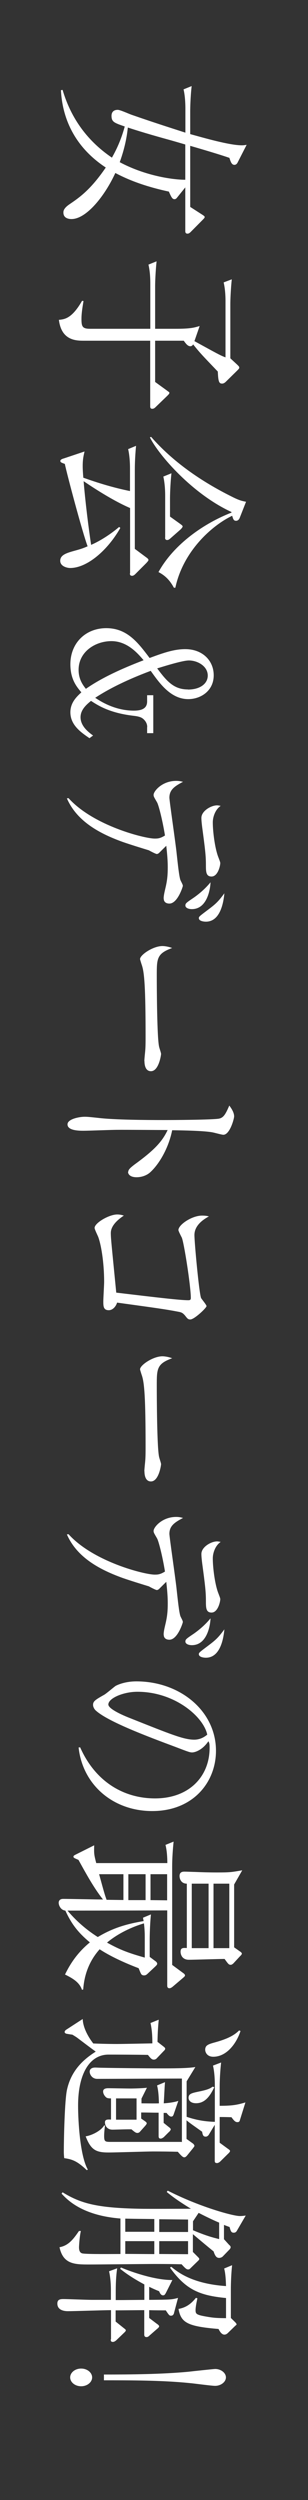
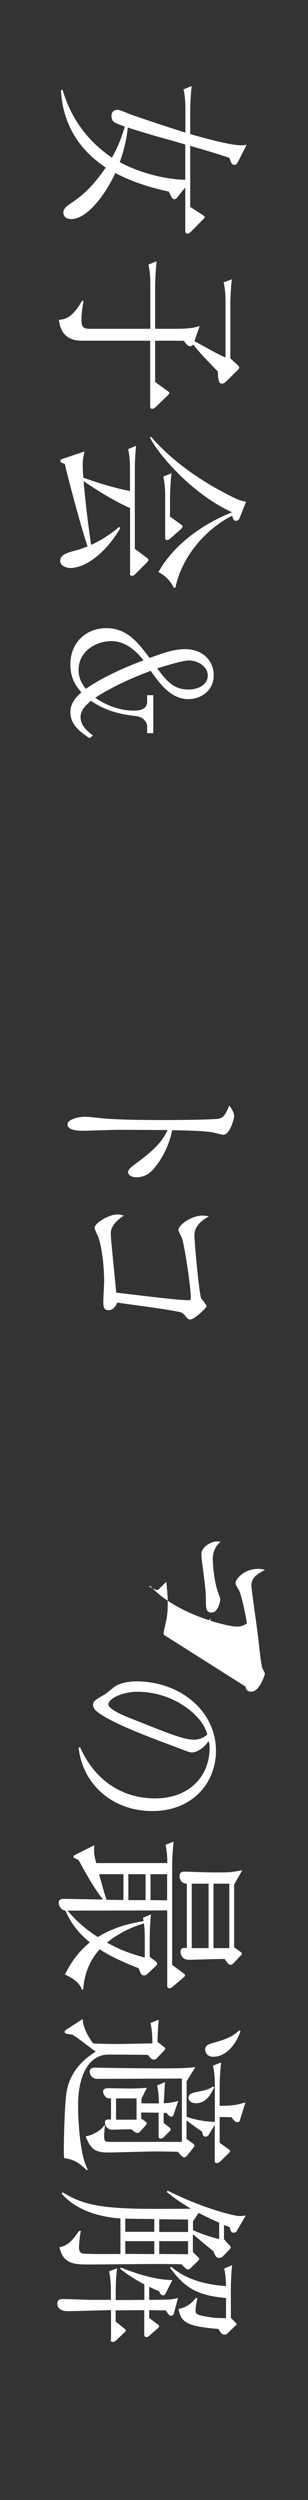
<svg xmlns="http://www.w3.org/2000/svg" viewBox="0 0 30.02 243.09">
  <rect x="0" y="0" width="30.02" height="243.09" fill="#333333" stroke="none" />
  <defs>
    <style>.d{fill:#fff;}.e{fill:none;mix-blend-mode:multiply;}.f{isolation:isolate;}</style>
  </defs>
  <g class="f">
    <g id="b">
      <g id="c">
        <g>
          <rect class="e" x="0" y="0" width="30.02" height="243.09" />
          <path class="d" d="M18.06,22.48v-4.26l-.79,.98c-.06,.08-.14,.17-.26,.17-.2,0-.3-.16-.55-.74-2.55-.55-4.1-1.22-5.22-1.81-1.03,2.25-2.83,4.48-4.27,4.48-.16,0-.79-.02-.79-.63,0-.13,0-.41,.61-.82,.93-.63,2.04-1.39,3.52-3.56-3.54-2.33-4.27-5.51-4.37-7.52l.16-.03c.73,2.47,2.18,4.81,4.81,6.59,.4-.71,.87-1.65,1.25-3.03-1.01-.35-1.29-.44-1.29-1.03,0-.1,0-.59,.61-.59,.24,0,1.17,.43,1.37,.49,2.41,.84,4.49,1.49,5.22,1.73v-2.36c0-.14,0-1.12-.18-1.85l.79-.32c-.12,1.05-.14,2.14-.14,2.42v2.25c1.31,.36,3.82,1.09,5.03,1.09,.2,0,.3-.02,.47-.05l-.89,1.74c-.04,.08-.14,.21-.3,.21-.26,0-.36-.27-.49-.68-.61-.21-1.68-.55-3.82-1.17v5.94l1.15,.74c.12,.08,.26,.16,.26,.24,0,.1-.12,.19-.22,.3l-1.15,1.16c-.08,.08-.18,.16-.3,.16-.2,0-.22-.14-.22-.24Zm0-8.43c-.38-.11-.47-.14-1.31-.38-1.05-.29-2.75-.76-4.29-1.27-.06,.55-.2,1.74-.79,3.37,2.49,1.33,5.17,1.71,6.39,1.71v-3.44Z" />
          <path class="d" d="M14.64,39.51v-6.38h-6.45c-.75,0-2.2,0-2.45-2.03,.59-.05,1.29-.16,2.26-1.85l.14,.02c-.12,.7-.2,1.24-.2,1.73,0,.74,.08,.97,.83,.97h5.88v-4.37c0-.29,0-1.11-.18-1.87l.79-.32c-.1,.98-.14,1.96-.14,2.44v4.12h2c1.46,0,1.8-.11,2.34-.27l-.51,1.47c2.12,1.16,2.49,1.38,3.03,1.58v-5.42c0-.29,0-1.09-.18-1.87l.79-.3c-.1,.98-.14,1.95-.14,2.42v5.26l.67,.62c.16,.16,.2,.19,.2,.3,0,.06-.06,.13-.2,.27l-1.13,1.11c-.14,.13-.26,.16-.34,.16-.3,0-.38-.19-.42-1.17-1.56-1.63-1.74-1.81-2.41-2.65-.04,.11-.16,.19-.26,.19-.26,0-.44-.25-.65-.54h-2.79s0,4.01,0,4.01l1.13,.82c.18,.14,.26,.17,.26,.24,0,.08-.08,.16-.22,.3l-1.13,1.09c-.08,.08-.18,.16-.32,.16-.18,0-.2-.13-.2-.24Z" />
          <path class="d" d="M12.68,55.75v-6.35c-2-.86-4.29-2.46-4.53-2.61,.16,1.95,.46,4.4,.73,6.19,.22-.09,1.41-.62,2.73-1.74l.12,.09c-1.23,2.17-3.23,3.9-4.89,3.9-.32,0-.97-.17-.97-.7s.53-.73,1.23-.93c.69-.19,.91-.25,1.44-.48-.49-1.28-2.04-7.11-2.22-8.01-.26-.1-.44-.14-.44-.29,0-.13,.2-.21,.36-.25l2-.67c-.08,.35-.18,.71-.18,1.41,0,.33,.02,.65,.06,1.14,1.46,.52,2.93,.97,4.55,1.3v-2.23c0-.36-.02-1.16-.18-1.85l.77-.32c-.12,1.25-.12,2.15-.12,2.42v7.6l1.09,.81c.16,.11,.24,.19,.24,.27s-.1,.17-.2,.29l-1.09,1.09c-.06,.06-.18,.16-.3,.16-.22,0-.22-.16-.22-.24Zm2.77-.13c1.52-2.74,4.47-4.75,7.12-5.78l-.02-.06c-3.76-1.73-7.05-5.48-7.94-7.25l.12-.05c2.08,2.38,4.83,4.31,7.9,5.83,.71,.36,.99,.41,1.35,.48l-.63,1.6c-.04,.08-.14,.25-.34,.25-.24,0-.28-.16-.38-.49-2.02,.97-4.79,3.48-5.54,7h-.14c-.3-.55-.71-1.12-1.5-1.52Zm.65-3.34v-4.07c0-.4-.02-1.16-.18-1.87l.79-.32c-.12,1.09-.14,2.23-.14,2.44v1.77l.99,.71c.1,.08,.24,.16,.24,.25,0,.08-.12,.21-.2,.29l-.99,.87c-.1,.08-.18,.16-.32,.16-.18,0-.2-.14-.2-.24Z" />
          <path class="d" d="M14.35,70.69c0-.26-.11-.51-.31-.71-.22-.23-.47-.32-1.11-.39-2.29-.28-3.4-1.01-4.06-1.44-.44,.36-1.02,.86-1.02,1.59,0,.87,.78,1.46,1.22,1.78l-.35,.26c-.78-.54-1.86-1.25-1.86-2.52,0-.95,.62-1.52,1.07-1.94-.46-.54-1.07-1.27-1.07-2.73,0-2.05,1.47-3.51,3.5-3.51s3.09,1.4,4.22,2.9c1.4-.52,2.4-.86,3.48-.86,1.67,0,2.77,1.11,2.77,2.54,0,1.54-1.29,2.32-2.48,2.32-1.71,0-2.8-1.54-3.66-2.75-.95,.36-3.37,1.28-5.41,2.62,1.07,.73,2.37,1.25,3.77,1.25,.96,0,1.29-.34,1.29-.9v-.6h.6v3.69h-.6v-.58Zm-.36-6.5c-.55-.64-1.57-1.85-3.13-1.85s-3.2,1.02-3.2,2.8c0,.93,.44,1.5,.71,1.84,1.86-1.3,4.21-2.23,5.62-2.78Zm4.33,2.86c1.18,0,1.93-.57,1.93-1.36,0-.92-1-1.47-1.84-1.47-.67,0-2.71,.66-3.09,.77,.95,1.28,1.64,2.05,3,2.05Z" />
-           <path class="d" d="M15.95,87.38c0-.29,.08-.62,.18-1.05,.18-.76,.22-1.28,.22-2,0-.97-.12-1.79-.14-2.09-.14,.13-.63,.62-.71,.7-.04,.03-.12,.1-.22,.1s-.67-.3-.77-.36c-.53-.16-1.86-.57-2.57-.82-2.18-.79-4.43-1.96-5.42-4.23l.16-.02c2.43,2.69,7.42,3.93,8.39,3.93,.28,0,.53,0,1.01-.3-.26-1.6-.63-2.98-.77-3.22-.3-.52-.34-.57-.34-.73,0-.36,.83-1.36,2.2-1.36,.24,0,.42,.03,.67,.09-.83,.43-1.33,.78-1.33,1.54,0,.32,.63,4.59,.71,5.45,.1,.89,.24,2.3,.38,2.6,.2,.4,.22,.44,.22,.54,0,.06-.51,1.71-1.31,1.71-.38,0-.55-.21-.55-.48Zm2.12,.67c0-.21,.08-.27,.81-.76,.63-.44,1.19-.95,1.64-1.5-.02,.6-.3,2.61-1.82,2.61-.34,0-.63-.13-.63-.35Zm1.31,1.22c0-.14,.1-.21,.87-.79,.79-.59,1.03-.82,1.62-1.62-.06,.57-.28,2.76-1.8,2.76-.2,0-.69-.05-.69-.35Zm.69-5.18c0-.9-.08-1.54-.36-3.63-.04-.3-.08-.68-.08-.93,0-.68,.95-1.22,1.52-1.22,.12,0,.26,.03,.36,.05-.53,.35-.77,1.08-.77,1.6,0,.89,.2,2.47,.51,3.31,.1,.27,.22,.55,.22,.65,0,.27-.24,1.31-.85,1.31-.55,0-.55-.48-.55-1.14Z" />
-           <path class="d" d="M14.07,103.17c0-.14,.04-.52,.04-.55,.06-.57,.08-.73,.08-1.79,0-4.83-.12-6.26-.36-6.97-.02-.05-.18-.55-.18-.6,0-.41,1.27-1.27,2.18-1.27,.12,0,.49,.02,.95,.19-1.5,.54-1.5,1.03-1.5,2.68,0,1.09,.02,6.24,.24,6.97,.02,.1,.18,.55,.18,.65s-.22,1.68-.99,1.68c-.61,0-.63-.79-.63-.98Z" />
          <path class="d" d="M12.5,113.95c0-.24,.26-.44,.59-.7,2.02-1.46,2.73-2.28,3.25-3.37-.77,0-4.22-.03-4.93-.02-.51,0-2.79,.09-3.25,.09-.42,0-1.58,0-1.58-.62,0-.52,1.15-.74,1.66-.74,.3,0,.48,.02,1.33,.11,1.56,.19,4.69,.21,6.37,.21,.85,0,4.79-.02,5.42-.14,.44-.1,.63-.44,.99-1.27,.24,.32,.47,.7,.47,1.05,0,.24-.42,1.79-1.05,1.79-.16,0-.83-.19-.99-.22-.75-.17-3.03-.21-4-.22-.32,1.62-1.19,3.22-2.14,4.09-.32,.29-.81,.48-1.33,.48-.65,0-.83-.32-.83-.51Z" />
          <path class="d" d="M18.02,127.9c-.2-.22-.3-.29-.63-.35-1.29-.25-2.28-.38-5.98-.89-.08,.3-.38,.74-.81,.74-.53,0-.53-.41-.53-.86,0-.3,.08-1.62,.08-1.88,0-2.01-.32-3.74-.59-4.42-.06-.14-.34-.71-.34-.84,0-.49,1.42-1.31,2.2-1.31,.3,0,.48,.06,.65,.11-.28,.19-1.27,.84-1.27,1.69,0,.54,.08,1.2,.53,5.8,4.1,.49,6.25,.74,7.03,.74,.18,0,.24-.06,.24-.22,0-1.17-.69-5.53-.89-5.89-.06-.11-.32-.62-.32-.71,0-.52,1.31-1.41,2.3-1.41,.32,0,.49,.03,.67,.08-.77,.41-1.41,1-1.41,1.81,0,.74,.46,5.7,.65,6.13,.08,.13,.53,.67,.53,.78,0,.17-1.19,1.3-1.58,1.3-.22,0-.28-.08-.53-.4Z" />
-           <path class="d" d="M14.07,143.06c0-.14,.04-.52,.04-.55,.06-.57,.08-.73,.08-1.79,0-4.83-.12-6.26-.36-6.97-.02-.05-.18-.55-.18-.6,0-.41,1.27-1.27,2.18-1.27,.12,0,.49,.02,.95,.19-1.5,.54-1.5,1.03-1.5,2.68,0,1.09,.02,6.24,.24,6.97,.02,.1,.18,.55,.18,.65s-.22,1.68-.99,1.68c-.61,0-.63-.79-.63-.98Z" />
-           <path class="d" d="M15.95,158.95c0-.29,.08-.62,.18-1.05,.18-.76,.22-1.28,.22-2,0-.97-.12-1.79-.14-2.09-.14,.13-.63,.62-.71,.7-.04,.03-.12,.1-.22,.1s-.67-.3-.77-.36c-.53-.16-1.86-.57-2.57-.82-2.18-.79-4.43-1.96-5.42-4.23l.16-.02c2.43,2.69,7.42,3.93,8.39,3.93,.28,0,.53,0,1.01-.3-.26-1.6-.63-2.98-.77-3.22-.3-.52-.34-.57-.34-.73,0-.36,.83-1.36,2.2-1.36,.24,0,.42,.03,.67,.1-.83,.43-1.33,.78-1.33,1.54,0,.32,.63,4.59,.71,5.45,.1,.89,.24,2.3,.38,2.6,.2,.4,.22,.44,.22,.54,0,.06-.51,1.71-1.31,1.71-.38,0-.55-.21-.55-.48Zm2.12,.67c0-.21,.08-.27,.81-.76,.63-.44,1.19-.95,1.64-1.5-.02,.6-.3,2.61-1.82,2.61-.34,0-.63-.13-.63-.35Zm1.31,1.22c0-.14,.1-.21,.87-.79,.79-.59,1.03-.82,1.62-1.62-.06,.57-.28,2.76-1.8,2.76-.2,0-.69-.05-.69-.35Zm.69-5.18c0-.9-.08-1.54-.36-3.63-.04-.3-.08-.68-.08-.93,0-.68,.95-1.22,1.52-1.22,.12,0,.26,.03,.36,.05-.53,.35-.77,1.08-.77,1.6,0,.89,.2,2.47,.51,3.31,.1,.27,.22,.55,.22,.65,0,.27-.24,1.31-.85,1.31-.55,0-.55-.48-.55-1.14Z" />
+           <path class="d" d="M15.95,158.95c0-.29,.08-.62,.18-1.05,.18-.76,.22-1.28,.22-2,0-.97-.12-1.79-.14-2.09-.14,.13-.63,.62-.71,.7-.04,.03-.12,.1-.22,.1s-.67-.3-.77-.36l.16-.02c2.43,2.69,7.42,3.93,8.39,3.93,.28,0,.53,0,1.01-.3-.26-1.6-.63-2.98-.77-3.22-.3-.52-.34-.57-.34-.73,0-.36,.83-1.36,2.2-1.36,.24,0,.42,.03,.67,.1-.83,.43-1.33,.78-1.33,1.54,0,.32,.63,4.59,.71,5.45,.1,.89,.24,2.3,.38,2.6,.2,.4,.22,.44,.22,.54,0,.06-.51,1.71-1.31,1.71-.38,0-.55-.21-.55-.48Zm2.12,.67c0-.21,.08-.27,.81-.76,.63-.44,1.19-.95,1.64-1.5-.02,.6-.3,2.61-1.82,2.61-.34,0-.63-.13-.63-.35Zm1.31,1.22c0-.14,.1-.21,.87-.79,.79-.59,1.03-.82,1.62-1.62-.06,.57-.28,2.76-1.8,2.76-.2,0-.69-.05-.69-.35Zm.69-5.18c0-.9-.08-1.54-.36-3.63-.04-.3-.08-.68-.08-.93,0-.68,.95-1.22,1.52-1.22,.12,0,.26,.03,.36,.05-.53,.35-.77,1.08-.77,1.6,0,.89,.2,2.47,.51,3.31,.1,.27,.22,.55,.22,.65,0,.27-.24,1.31-.85,1.31-.55,0-.55-.48-.55-1.14Z" />
          <path class="d" d="M7.65,169.92l.16-.02c1.5,3.39,4.29,4.97,7.3,4.97,3.34,0,5.32-2.15,5.32-4.91,0-.4-.02-.48-.12-.65-.57,.86-1.31,1.09-1.58,1.09-.22,0-.36-.05-1.64-.54-2.71-1.01-6.69-2.5-7.8-3.58-.1-.11-.22-.3-.22-.51,0-.36,.26-.51,1.09-.98,.2-.11,.93-.74,1.11-.86,.32-.17,1.03-.44,2.02-.44,4.26,0,7.76,2.88,7.76,6.75,0,3.07-2.24,5.86-6.21,5.86-3.84,0-6.79-2.57-7.18-6.19Zm12.55-1.25c-.36-1.74-3.17-4.17-6.81-4.17-1.35,0-2.83,.62-2.83,1.24,0,.43,1.41,1.05,2.08,1.31,3.98,1.58,5.26,2.11,6.29,2.11,.49,0,.91-.19,1.27-.49Z" />
          <path class="d" d="M6.33,192.01c.34-.7,1.01-1.98,2.43-3.14-1.17-.97-1.8-1.81-2.39-3.09-.46-.05-.65-.52-.65-.76,0-.11,.04-.38,.44-.38,.55,0,3.27,.06,3.88,.06-.89-1.12-1.66-2.53-2.39-3.85-.44-.19-.49-.21-.49-.32,0-.09,.1-.14,.24-.21l1.78-.89c-.02,.81-.02,.89,.2,1.73h6.93c0-.55-.04-1.22-.18-1.77l.79-.32c-.08,.81-.14,1.62-.14,2.44v9.55s.99,.73,.99,.73c.16,.11,.26,.19,.26,.29,0,.08-.06,.13-.26,.3l-.93,.79c-.06,.05-.2,.16-.32,.16-.2,0-.22-.16-.22-.24v-7.33c-5.19,.02-9.46,.02-9.72,.02,1.05,1.25,2.16,2.07,2.95,2.57,1.17-.7,2.43-1.22,4.47-1.55-.02-.11-.04-.19-.06-.33l.77-.32c-.12,1.24-.12,2.41-.12,2.42v1.71l.55,.41c.1,.06,.18,.17,.18,.25,0,.1-.08,.17-.18,.27l-.79,.74c-.12,.11-.22,.13-.32,.13-.14,0-.24-.06-.3-.19-.04-.06-.18-.43-.22-.51-1.92-.73-3.11-1.39-3.8-1.84-.83,.93-1.48,2.19-1.6,3.91l-.12,.03c-.26-.79-1.03-1.17-1.66-1.49Zm5.7-9.77h-2.37c.49,1.79,.55,2,.73,2.49l1.64,.02v-2.5Zm2.08,6.08c0-.17,0-.67-.08-1.3-1.54,.46-2.79,1.19-3.6,1.87,1.31,.73,2.16,1.03,3.68,1.46v-2.03Zm.08-3.56v-2.52h-1.68v2.52h1.68Zm2.1-2.52h-1.62v2.52l1.62,.02v-2.53Zm5.6,8.24c-.55,0-2.99,.08-3.48,.08-.69,0-.81-.55-.81-.78,0-.41,.28-.38,.61-.36v-6.26c-.57,0-.71-.49-.71-.74,0-.43,.34-.43,.49-.43s.87,.03,1.01,.03c.69,.03,1.37,.05,2.16,.05,1.29,0,1.41-.03,2.45-.21l-.79,1.38v6.11s.61,.43,.61,.43c.08,.06,.14,.11,.14,.19s-.1,.17-.18,.25l-.65,.7s-.14,.13-.24,.13c-.2,0-.24-.06-.61-.57Zm-1.56-1.05v-6.27s-1.64,0-1.64,0v6.27s1.64,0,1.64,0Zm2.02,0v-6.27s-1.54,0-1.54,0v6.27s1.54,0,1.54,0Z" />
          <path class="d" d="M15.47,196.39c-.06,.65-.1,1.16-.12,2.15l.59,.46c.1,.08,.16,.13,.16,.21,0,.06-.04,.13-.14,.22l-.67,.7c-.08,.1-.2,.14-.3,.14-.18,0-.3-.11-.57-.46-.97-.02-2.93-.03-3.84-.03-1.82,0-2.97,1.82-2.97,4.96,0,1.57,.2,4.93,.95,6.22l-.1,.06c-.93-.89-1.42-1.06-2.2-1.17-.02-.17-.04-.36-.04-.63,0-1.16,.08-5.07,.32-6.07,.47-2.06,1.88-3.07,2.79-3.66-.57-.41-1.13-.84-1.82-1.36-.14-.1-.3-.19-.46-.29-.22-.02-.51-.08-.59-.09-.06-.02-.16-.08-.16-.16,0-.11,.08-.17,.14-.22l1.62-1.05c.04,1.08,.85,2.15,1.03,2.38,1.29,.05,2.08,.05,2.34,.05,.38,0,2.99-.05,3.42-.06,0-.36,0-1.2-.18-1.98l.79-.32Zm2.26,11.93v-6.21h-.38c-1.13,0-6.63,.03-7.88,.03-.49,0-.73-.43-.73-.7,0-.25,.2-.4,.53-.4,.14,0,.44,.02,.63,.02,1.41,.03,4.29,.06,5.78,.06,1.09,0,2.61,0,3.36-.13l-.85,1.39v3.45c1.03,.35,1.86,.46,2.75,.49v-3.6c0-.38-.02-1.17-.18-1.87l.79-.3c-.14,1.3-.14,2.25-.14,2.42v1.79c1.09,0,1.64-.06,2.51-.33l-.55,1.76c-.02,.1-.1,.16-.22,.16-.2,0-.32-.11-.59-.48-.67-.02-.83-.02-1.15-.02v2.5l.75,.55c.14,.1,.26,.17,.26,.25s-.08,.17-.22,.3l-.75,.74c-.06,.05-.18,.14-.3,.14-.22,0-.22-.14-.22-.24v-3.48l-.59,.98c-.06,.09-.18,.17-.28,.17-.24,0-.3-.13-.36-.48-.69-.49-1.23-.86-1.52-1.11v1.81l.57,.41c.06,.03,.2,.16,.2,.27,0,.06-.12,.19-.16,.25l-.57,.7c-.06,.06-.14,.16-.26,.16-.14,0-.3-.16-.63-.54-.75-.02-1.66-.03-2.43-.03-.61,0-3.62,.1-4.31,.1-1.21,0-1.72-.22-2.24-1.57,.63-.1,1.5-.55,1.8-1.06h.08c-.04,.35-.08,.74-.08,1.01,0,.54,.08,.59,.61,.59h6.95Zm-6.89-4.28c-.16,0-.38,0-.49-.1-.16-.13-.3-.36-.3-.57,0-.25,.22-.32,.51-.32,.28,0,1.8,.03,2.12,.03,.48,0,1.35-.03,1.64-.08l-.53,1.06v.46c.26,0,1.39,.02,1.7,0-.02-.9-.08-1.33-.18-1.74l.77-.32c-.04,.48-.08,1.46-.12,2.06,.47-.03,1.07-.11,1.42-.24l-.47,1.36c-.04,.08-.08,.17-.22,.17-.16,0-.3-.16-.46-.36h-.28v.97l.47,.38c.12,.09,.22,.17,.22,.25,0,.09-.14,.24-.22,.3l-.46,.46c-.08,.06-.2,.14-.3,.14-.18,0-.2-.13-.2-.24v-2.28c-.55,0-1.15-.02-1.7-.02v.59l.36,.25c.08,.06,.18,.13,.18,.21s-.08,.16-.14,.24l-.51,.57c-.06,.08-.16,.13-.26,.13-.14,0-.26-.08-.57-.35-.3-.02-1.6,.03-1.86,.03-.51,0-.73-.38-.73-.71,0-.29,.24-.29,.59-.27v-2.07Zm.47,2.07h2v-2.07h-2v2.07Zm9.58-3.17c-.4,.84-.89,1.57-1.78,1.57-.55,0-.73-.3-.73-.52,0-.38,.26-.46,.93-.6,.79-.16,1.13-.27,1.41-.49l.18,.05Zm2.55-5.45c-.42,1.28-1.39,2.5-2.65,2.5-.61,0-.79-.44-.79-.68,0-.46,.34-.55,1.03-.74,1.44-.4,1.94-.81,2.28-1.14l.14,.06Z" />
          <path class="d" d="M10.82,227.47v-2.84c-.67,0-3.6,.1-4.2,.1-.34,0-1.03-.08-1.03-.74,0-.43,.32-.44,.63-.44,.3,0,2.3,.08,2.71,.08h1.88v-.93c0-.4-.02-1.16-.18-1.85l.79-.29c-.12,.81-.14,1.6-.14,2.39v.7c.49,0,.73,0,2.79-.02v-1.5c-1.33-.71-2.02-1.25-2.36-1.52l.08-.13c.61,.27,3.15,1.24,5.01,1.22l-.63,1.25c-.12,.22-.18,.24-.28,.24-.16,0-.28-.14-.38-.4-.4-.16-.57-.24-.97-.43v1.27c2.12-.02,2.16-.02,2.81-.19l-.38,1.43c-.02,.11-.08,.3-.3,.3-.16,0-.2-.05-.51-.52-.34,0-1.09,0-1.62-.02v.76l.71,.54c.14,.09,.26,.19,.26,.27,0,.1-.16,.22-.22,.27l-.71,.62c-.1,.1-.18,.16-.3,.16-.18,0-.22-.13-.22-.24v-2.38c-.44,0-2.39,.02-2.79,.02v1.09l.75,.6c.16,.13,.24,.17,.24,.25,0,.1-.1,.17-.22,.29l-.73,.7c-.08,.06-.18,.14-.32,.14-.18,0-.2-.13-.2-.24Zm6.89-7.3c-.81-.02-1.41-.03-2.67-.03-.89,0-5.3,.05-6.31,.05-1.43,0-2.57,0-2.93-1.68,.93-.16,1.42-.89,1.9-1.58h.18c-.14,.62-.18,1.54-.18,1.57,0,.25,.04,.57,.36,.62,.53,.08,2.91,.05,3.68,.05v-3.45c-3.8-.3-5.22-1.87-5.74-2.42l.1-.13c1.8,1.11,3.42,1.52,7.5,1.6,.71,.02,4.22,0,5.01,0-1.41-.86-1.96-1.31-2.36-1.63l.1-.13c3.03,1.55,6.33,2.47,7.03,2.47,.18,0,.38-.02,.57-.05l-.85,1.46c-.06,.11-.14,.21-.32,.21-.24,0-.3-.16-.4-.55-.08-.03-.46-.17-.55-.21v1.39l.49,.54c.1,.09,.16,.14,.16,.24s-.08,.19-.14,.25l-.61,.63c-.08,.1-.26,.16-.36,.16-.22,0-.38-.1-.55-.63-.3-.24-1.35-1.11-2.02-1.68v1.73l.46,.46c.1,.1,.16,.16,.16,.22,0,.08-.04,.11-.14,.21l-.69,.67c-.12,.13-.18,.14-.24,.14-.12,0-.2,0-.63-.48Zm-2.67-3.15v-1.25l-1.72-.02c-.16,0-1.03-.02-1.11-.02v1.28h2.83Zm0,.9h-2.83v1.24l2.83,.02v-1.25Zm3.29-.9v-1.2l-2.81-.03v1.24h2.81Zm0,.9h-2.81s0,1.25,0,1.25l2.81,.02v-1.27Zm2.97,8.54c-3.01-.25-3.66-.6-3.9-1.95,.93-.16,1.41-.73,1.7-1.08l.14,.05c-.08,.36-.18,.86-.18,1.14,0,.36,.06,.46,.95,.62,.87,.16,1.25,.16,2.02,.17v-1.96c-2.67-.25-3.94-.86-5.46-2.95l.12-.09c.59,.49,2.02,1.66,5.34,1.88-.02-.57-.04-1.16-.18-1.71l.77-.32c-.08,.78-.12,1.65-.12,2.42v2.71l.42,.41c.06,.06,.14,.16,.14,.21s-.1,.11-.18,.19l-.69,.67c-.1,.09-.2,.14-.32,.14-.3,0-.49-.4-.57-.55Zm.06-10.34c-.34-.14-1.01-.44-2-.95l-.55,.82v.87c1.23,.52,1.92,.71,2.55,.86v-1.6Z" />
-           <path class="d" d="M7.91,232.03c-.61,0-1.07-.4-1.07-.86s.46-.86,1.07-.86,1.07,.41,1.07,.86-.46,.86-1.07,.86Zm2.22-1.14c2.69,0,5.7-.03,8.23-.27,.42-.05,2.49-.27,2.61-.27,.57,0,1.05,.38,1.05,.82s-.49,.82-1.05,.82c-.36,0-2.1-.24-2.49-.27-2.65-.27-5.74-.27-8.35-.27v-.57Z" />
        </g>
      </g>
    </g>
  </g>
</svg>